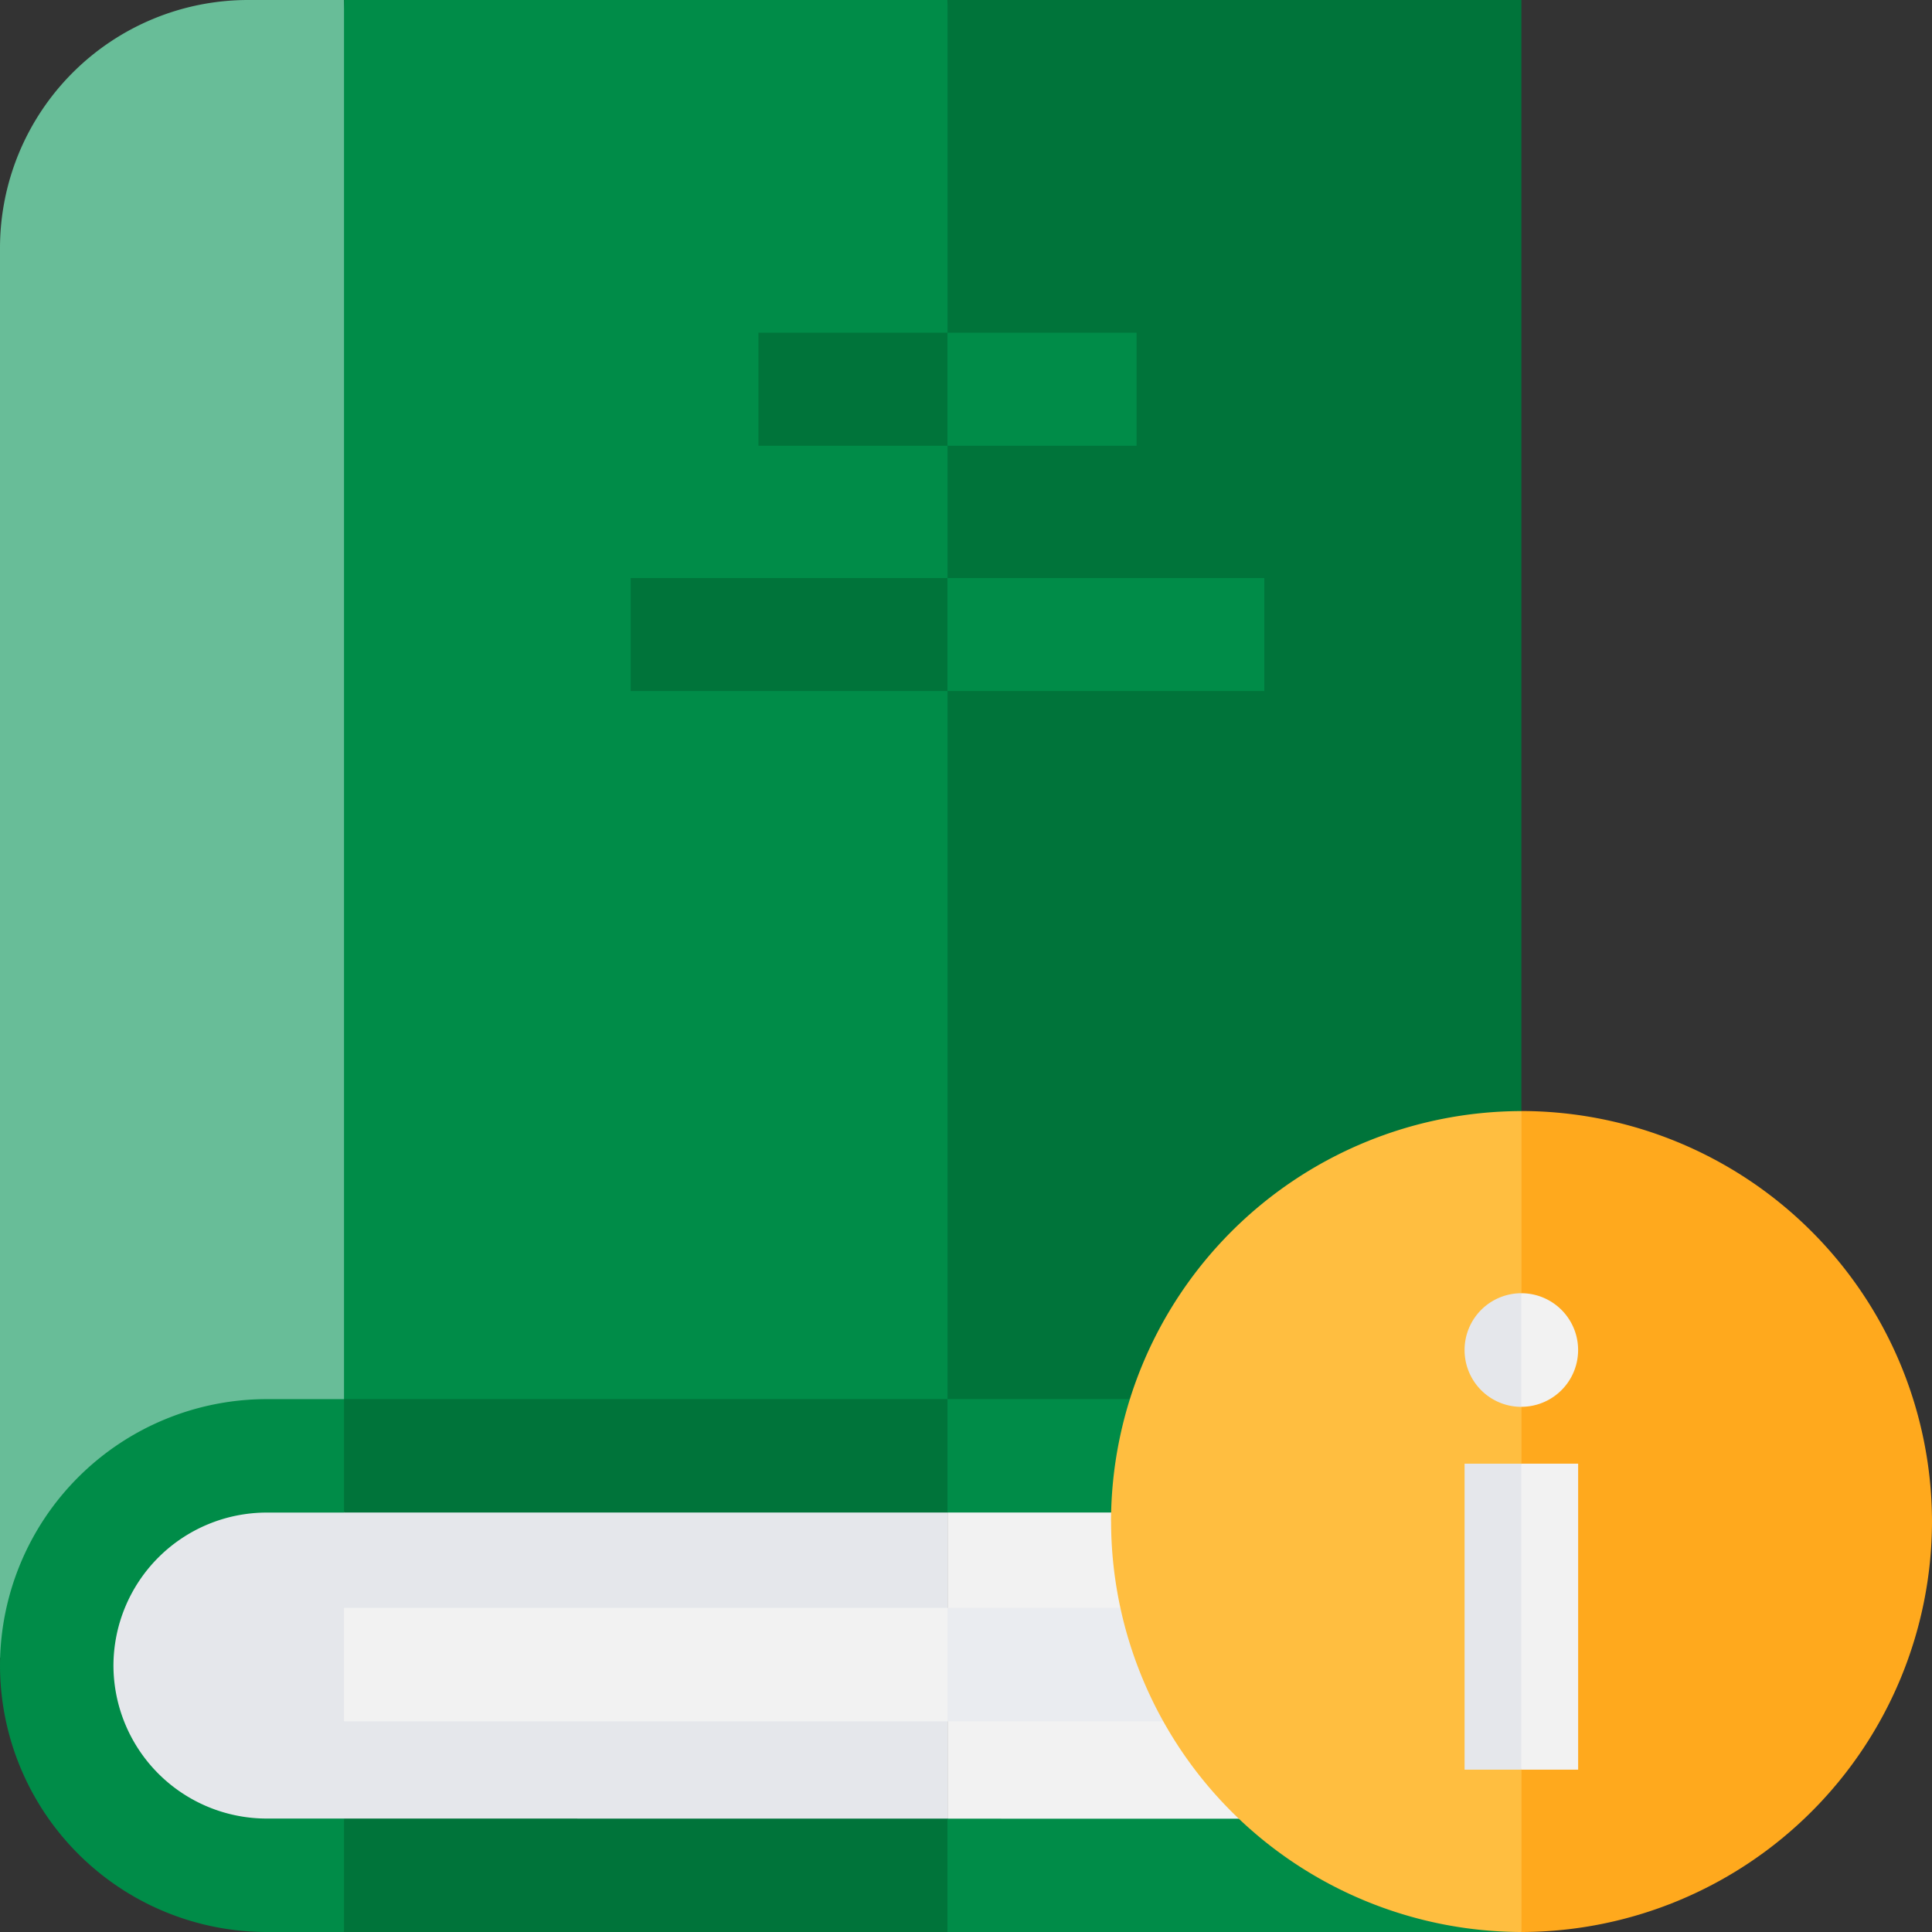
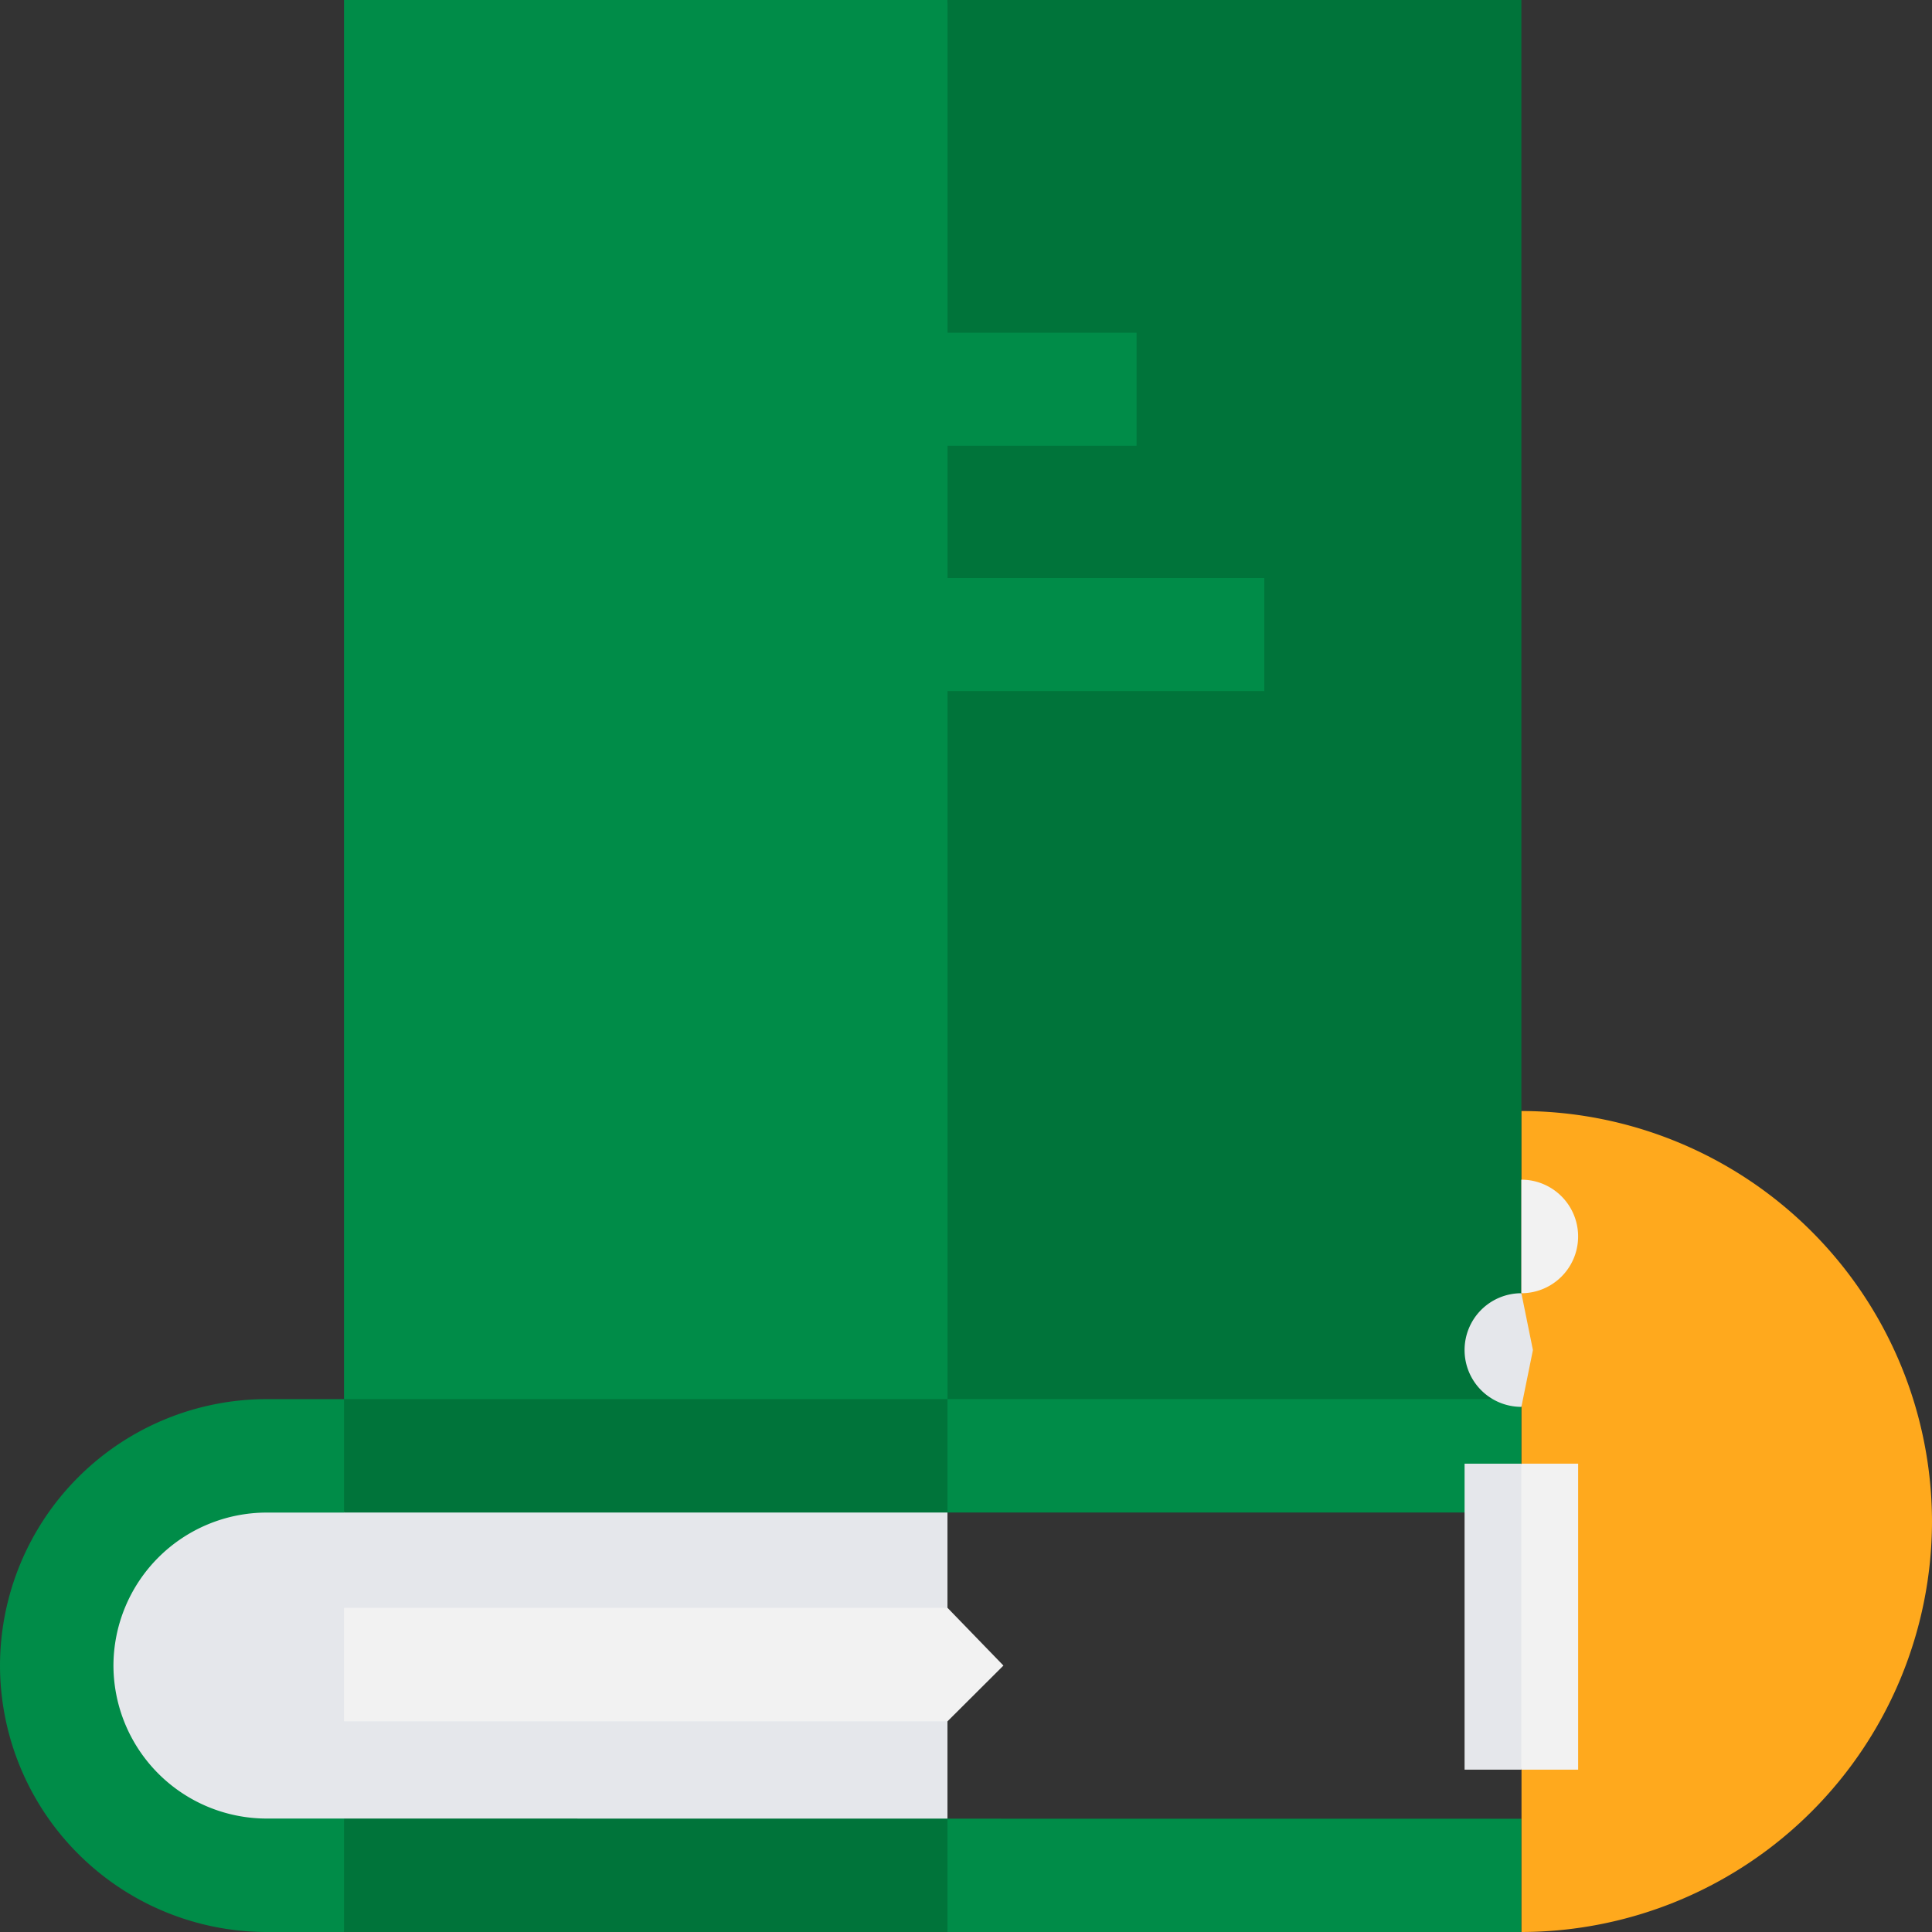
<svg xmlns="http://www.w3.org/2000/svg" width="32" height="32" fill="none">
  <rect width="100%" height="100%" fill="#333333" stroke="none" />
  <g clip-path="url(#A)">
-     <path d="M4.106 0A4.11 4.11 0 0 0 0 4.106v23.351l5.697-.597 1.151-11.994L5.697 0H4.106z" fill="#68bd98" />
    <path d="M5.698 0v25.067l9.996-1.048 2.005-11.113L15.693 0H5.698z" fill="#008c48" />
    <path d="M25.199 0h-9.505v24.163l9.505-.989V0z" fill="#00743a" />
    <path d="M5.042 24.163a3.33 3.33 0 0 0-3.329 3.329l.002.095a3.33 3.33 0 0 0 3.326 3.233h10.652v-6.657H5.042z" fill="#e5e7eb" />
-     <path d="M22.536 27.589c.002-1.4 1.236-2.537 2.663-2.537l-1.641-.89h-7.864v6.657h8.339l1.166-.696c-1.428 0-2.663-1.135-2.663-2.534z" fill="#f2f2f2" />
    <path d="M4.413 25.053h1.284l.612-1.009-.612-.87H4.413A4.42 4.42 0 0 0 0 27.587 4.42 4.42 0 0 0 4.413 32h1.284l.823-.939-.823-.94H4.413a2.54 2.54 0 0 1-2.534-2.534 2.54 2.54 0 0 1 2.534-2.534z" fill="#008c48" />
    <path d="M5.698 28.51h9.996l.926-.923-.926-.956H5.698v1.879z" fill="#f2f2f2" />
    <g fill="#00743a">
      <path d="M5.698 23.173v1.879h9.996l.827-.89-.827-.989H5.698zm0 8.827h9.996l1.071-.806-1.071-1.072-9.996-.001V32z" />
    </g>
    <path d="M15.693 23.173h9.505v1.879h-9.505v-1.879z" fill="#008c48" />
-     <path d="M22.713 28.51a2.48 2.48 0 0 1-.177-.92c0-.341.069-.664.193-.959h-7.035v1.879h7.019 0z" fill="#eaecf0" />
    <g fill="#00743a">
-       <path d="M12.562 5.511v1.872h3.132l.926-.936-.926-.936h-3.132zm-2.116 4.063v1.872h5.248l1.071-.936-1.071-.936h-5.248z" />
-     </g>
+       </g>
    <g fill="#008c48">
      <path d="M15.693 5.511h3.132v1.872h-3.132V5.511zm0 4.063h5.248v1.872h-5.248V9.574zM25.198 32v-1.876l-9.505-.001V32h9.505z" />
    </g>
-     <path d="M18.403 25.201A6.81 6.81 0 0 0 25.201 32l1.144-6.419-1.144-7.178a6.81 6.81 0 0 0-6.799 6.799z" fill="#ffbe40" />
    <path d="M25.201 18.403V32A6.81 6.81 0 0 0 32 25.201a6.81 6.81 0 0 0-6.799-6.799z" fill="#ffa91d" />
    <path d="M24.258 24.243v5.068h.941l.47-2.691-.47-2.377h-.941z" fill="#e5e7eb" />
    <path d="M25.198 24.243h.941v5.068h-.941v-5.068z" fill="#f2f2f2" />
    <path d="M24.258 22.361a.94.94 0 0 0 .941.941l.191-.941-.191-.941a.94.94 0 0 0-.941.941z" fill="#e5e7eb" />
-     <path d="M25.198 21.42v1.881a.94.94 0 1 0 0-1.881z" fill="#f2f2f2" />
+     <path d="M25.198 21.42a.94.94 0 1 0 0-1.881z" fill="#f2f2f2" />
  </g>
  <defs>
    <clipPath id="A">
      <path fill="#fff" d="M0 0h32v32H0z" />
    </clipPath>
  </defs>
</svg>